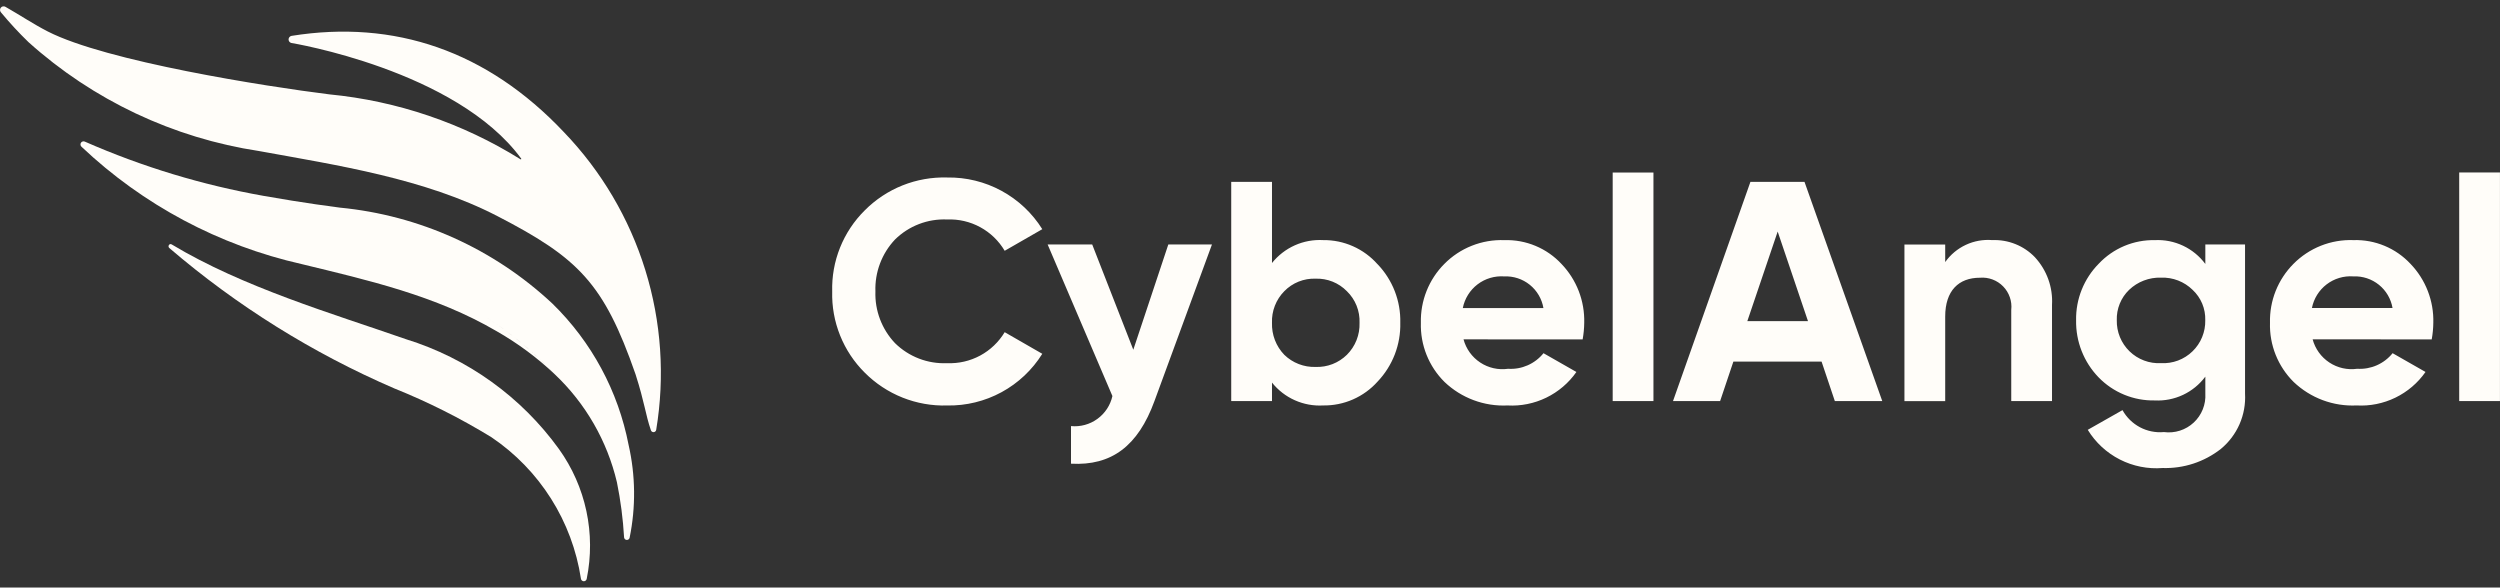
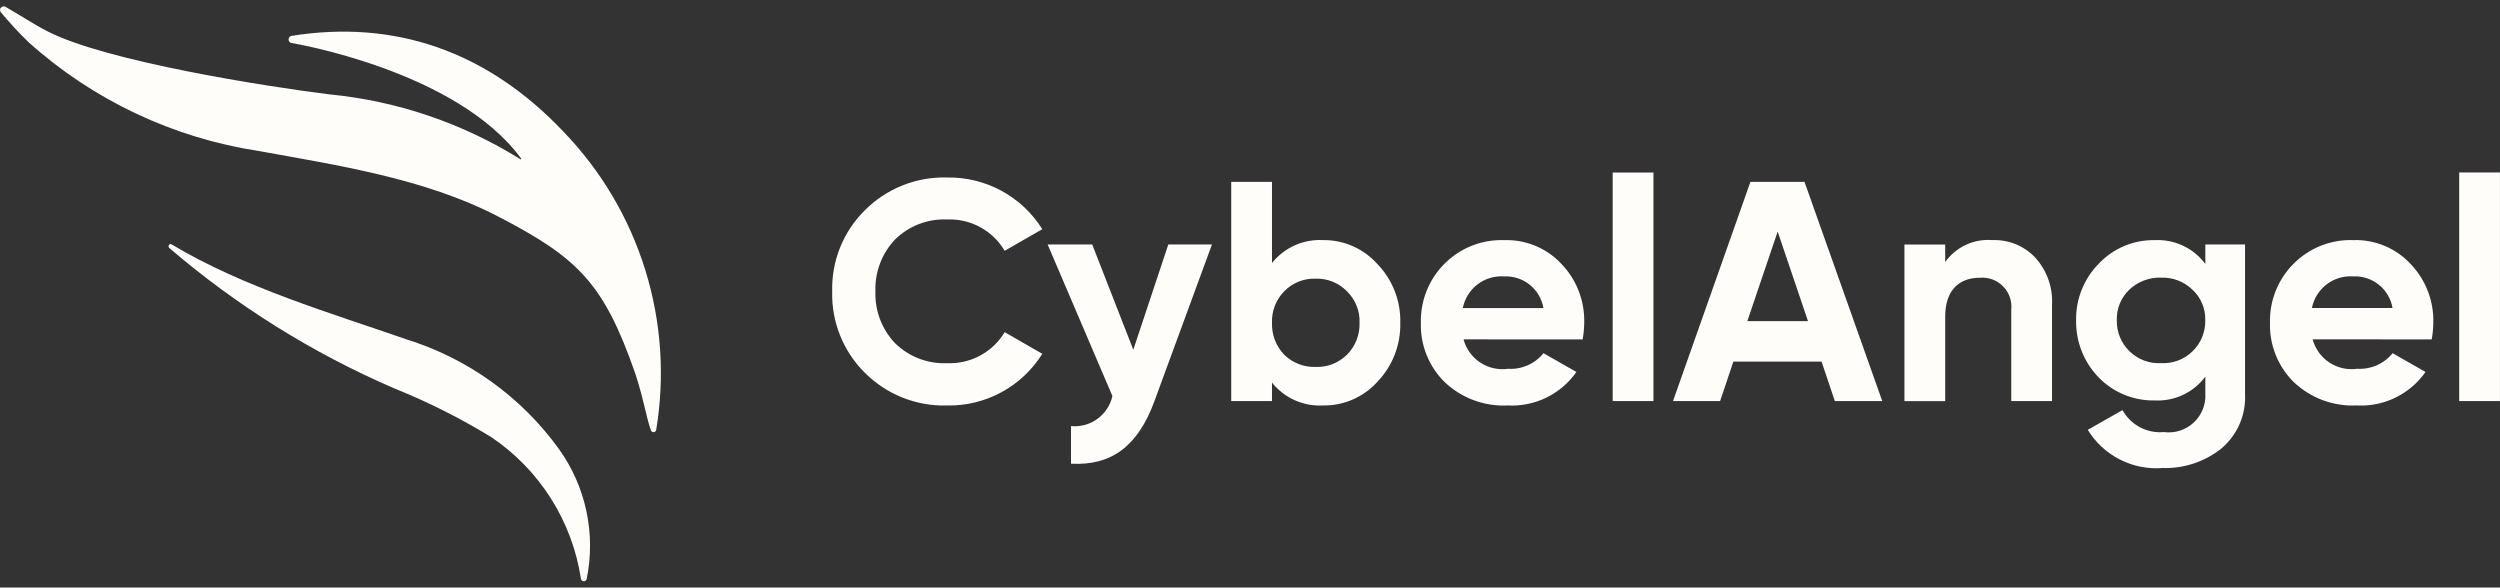
<svg xmlns="http://www.w3.org/2000/svg" width="200" height="47" viewBox="0 0 200 47" fill="none">
  <rect x="0" y="0" width="200" height="47" fill="#333333" stroke="none" />
  <g clip-path="url(#clip0_5_1521)">
    <path d="M69.178 29.811C68.325 28.964 67.654 27.951 67.207 26.835C66.759 25.719 66.544 24.523 66.576 23.322C66.543 22.119 66.757 20.923 67.204 19.807C67.652 18.691 68.324 17.678 69.178 16.832C70.039 15.965 71.069 15.283 72.203 14.831C73.338 14.378 74.553 14.164 75.775 14.2C77.292 14.175 78.789 14.542 80.122 15.266C81.455 15.991 82.579 17.047 83.383 18.334L80.375 20.063C79.906 19.268 79.23 18.615 78.419 18.174C77.609 17.733 76.694 17.52 75.772 17.558C75.004 17.524 74.237 17.649 73.519 17.925C72.801 18.201 72.148 18.622 71.601 19.161C71.077 19.716 70.669 20.368 70.4 21.082C70.131 21.795 70.006 22.555 70.033 23.317C70.007 24.076 70.132 24.832 70.402 25.542C70.671 26.251 71.079 26.901 71.601 27.451C72.148 27.991 72.802 28.411 73.519 28.687C74.237 28.963 75.004 29.088 75.772 29.054C76.691 29.092 77.603 28.882 78.413 28.446C79.223 28.009 79.9 27.362 80.375 26.574L83.383 28.304C82.581 29.592 81.458 30.651 80.124 31.375C78.79 32.1 77.292 32.466 75.775 32.439C74.554 32.475 73.339 32.26 72.204 31.808C71.07 31.356 70.04 30.676 69.178 29.811ZM93.466 19.558H96.957L92.356 32.086C91.041 35.688 88.918 37.275 85.68 37.095V34.087C86.43 34.16 87.181 33.955 87.791 33.512C88.402 33.069 88.829 32.42 88.993 31.684L83.811 19.558H87.377L90.664 27.979L93.465 19.558H93.466ZM110.203 21.135C110.801 21.757 111.269 22.492 111.582 23.296C111.894 24.1 112.044 24.958 112.023 25.82C112.044 26.686 111.894 27.549 111.582 28.357C111.269 29.165 110.801 29.904 110.203 30.531C109.657 31.141 108.986 31.626 108.236 31.955C107.486 32.284 106.674 32.448 105.855 32.436C105.076 32.481 104.297 32.338 103.584 32.019C102.871 31.701 102.245 31.216 101.759 30.605V32.086H98.498V14.549H101.759V21.04C102.246 20.43 102.872 19.945 103.584 19.626C104.297 19.307 105.076 19.164 105.855 19.208C106.676 19.199 107.489 19.366 108.239 19.7C108.99 20.033 109.66 20.524 110.203 21.139V21.135ZM105.25 29.355C105.71 29.372 106.17 29.294 106.6 29.128C107.029 28.961 107.421 28.708 107.75 28.385C108.086 28.051 108.349 27.652 108.523 27.212C108.697 26.772 108.779 26.301 108.763 25.828C108.782 25.358 108.701 24.89 108.527 24.454C108.352 24.018 108.088 23.623 107.75 23.296C107.426 22.965 107.036 22.704 106.605 22.531C106.175 22.359 105.713 22.278 105.25 22.293C104.785 22.276 104.322 22.357 103.89 22.529C103.459 22.702 103.068 22.963 102.744 23.296C102.415 23.628 102.158 24.025 101.989 24.46C101.819 24.895 101.741 25.361 101.759 25.828C101.744 26.298 101.823 26.766 101.992 27.206C102.161 27.645 102.417 28.046 102.744 28.385C103.075 28.707 103.467 28.959 103.898 29.125C104.328 29.292 104.788 29.37 105.25 29.355V29.355ZM117.082 27.148C117.285 27.908 117.761 28.568 118.418 29.002C119.075 29.436 119.868 29.614 120.647 29.503C121.185 29.537 121.722 29.441 122.215 29.224C122.708 29.007 123.142 28.675 123.48 28.256L126.112 29.758C125.497 30.637 124.667 31.344 123.702 31.813C122.737 32.282 121.669 32.497 120.597 32.437C119.675 32.48 118.754 32.336 117.889 32.013C117.024 31.691 116.234 31.197 115.565 30.56C114.941 29.943 114.451 29.204 114.125 28.39C113.799 27.576 113.644 26.703 113.67 25.826C113.648 24.955 113.803 24.088 114.125 23.279C114.447 22.469 114.93 21.733 115.544 21.116C116.169 20.482 116.918 19.986 117.745 19.659C118.572 19.331 119.458 19.178 120.347 19.211C121.201 19.184 122.05 19.34 122.839 19.669C123.627 19.997 124.336 20.49 124.918 21.116C125.518 21.741 125.987 22.48 126.3 23.288C126.612 24.097 126.761 24.96 126.738 25.826C126.733 26.272 126.69 26.715 126.611 27.154L117.082 27.148ZM123.474 24.643C123.349 23.912 122.962 23.25 122.384 22.784C121.806 22.318 121.078 22.079 120.337 22.112C119.571 22.058 118.812 22.285 118.202 22.75C117.592 23.217 117.173 23.89 117.024 24.643H123.474V24.643ZM129.015 32.086V13.8H132.276V32.086H129.015ZM146.787 32.086L145.726 28.928H138.67L137.609 32.086H133.84L140.034 14.549H144.36L150.581 32.086H146.787ZM139.784 25.693H144.64L142.214 18.525L139.785 25.693H139.784ZM162.796 20.582C163.267 21.093 163.631 21.694 163.866 22.348C164.101 23.003 164.201 23.698 164.161 24.392V32.086H160.9V24.796C160.938 24.454 160.9 24.108 160.788 23.784C160.677 23.459 160.495 23.162 160.255 22.916C160.016 22.669 159.725 22.479 159.403 22.358C159.082 22.238 158.737 22.189 158.395 22.218C156.702 22.218 155.616 23.245 155.616 25.325V32.091H152.355V19.563H155.616V20.965C156.038 20.37 156.607 19.895 157.268 19.587C157.929 19.279 158.658 19.148 159.385 19.208C160.019 19.182 160.65 19.292 161.239 19.529C161.827 19.765 162.358 20.125 162.797 20.582H162.796ZM176.417 19.558H179.603V31.486C179.65 32.325 179.5 33.163 179.163 33.934C178.826 34.704 178.312 35.383 177.664 35.918C176.338 36.954 174.693 37.493 173.011 37.442C171.828 37.535 170.642 37.299 169.585 36.759C168.528 36.22 167.64 35.399 167.02 34.386L169.799 32.81C170.122 33.392 170.608 33.868 171.196 34.18C171.784 34.492 172.45 34.626 173.114 34.566C173.542 34.623 173.978 34.584 174.39 34.453C174.802 34.322 175.18 34.101 175.497 33.806C175.814 33.512 176.061 33.151 176.222 32.749C176.383 32.348 176.453 31.916 176.427 31.484V30.131C175.961 30.756 175.349 31.257 174.644 31.589C173.938 31.921 173.162 32.075 172.384 32.035C171.546 32.053 170.714 31.897 169.94 31.578C169.165 31.26 168.465 30.785 167.882 30.183C166.703 28.962 166.058 27.323 166.088 25.625C166.072 24.786 166.225 23.951 166.538 23.172C166.851 22.393 167.316 21.684 167.908 21.088C168.482 20.48 169.177 19.999 169.947 19.676C170.718 19.353 171.548 19.194 172.384 19.211C173.162 19.171 173.939 19.325 174.644 19.657C175.349 19.989 175.961 20.49 176.427 21.116V19.553L176.417 19.558ZM175.409 23.188C175.076 22.862 174.681 22.607 174.246 22.439C173.812 22.271 173.348 22.194 172.882 22.211C172.413 22.196 171.945 22.275 171.507 22.443C171.068 22.61 170.668 22.864 170.328 23.188C170.003 23.502 169.747 23.88 169.578 24.299C169.408 24.718 169.328 25.167 169.343 25.618C169.333 26.081 169.419 26.541 169.594 26.969C169.77 27.397 170.032 27.784 170.364 28.107C170.696 28.429 171.091 28.679 171.525 28.842C171.958 29.005 172.42 29.076 172.882 29.052C173.345 29.076 173.807 29.005 174.24 28.843C174.673 28.68 175.068 28.43 175.4 28.107C175.733 27.785 175.995 27.397 176.17 26.969C176.346 26.541 176.432 26.081 176.421 25.618C176.435 25.164 176.352 24.713 176.178 24.294C176.003 23.875 175.741 23.498 175.409 23.188V23.188ZM185.011 27.146C185.215 27.907 185.69 28.566 186.347 29C187.004 29.434 187.797 29.613 188.576 29.502C189.114 29.535 189.651 29.44 190.144 29.223C190.637 29.006 191.071 28.674 191.409 28.255L194.041 29.757C193.426 30.636 192.597 31.343 191.632 31.812C190.667 32.281 189.598 32.496 188.526 32.436C187.604 32.479 186.683 32.335 185.818 32.013C184.953 31.69 184.163 31.195 183.494 30.559C182.87 29.942 182.38 29.203 182.054 28.389C181.728 27.574 181.573 26.702 181.599 25.825C181.577 24.954 181.731 24.087 182.053 23.277C182.375 22.468 182.858 21.732 183.472 21.114C184.097 20.481 184.846 19.985 185.673 19.657C186.5 19.329 187.385 19.176 188.274 19.209C189.128 19.182 189.978 19.339 190.766 19.667C191.555 19.996 192.263 20.489 192.845 21.114C193.445 21.74 193.915 22.478 194.227 23.287C194.54 24.096 194.689 24.959 194.665 25.825C194.66 26.27 194.617 26.714 194.537 27.152L185.011 27.146ZM191.403 24.642C191.278 23.91 190.891 23.249 190.313 22.783C189.735 22.317 189.008 22.078 188.266 22.111C187.5 22.056 186.741 22.283 186.131 22.749C185.521 23.215 185.102 23.889 184.953 24.642H191.403ZM196.736 32.085V13.798H199.997V32.085H196.736Z" fill="#FFFDF9" />
    <path d="M13.544 19.841C13.388 19.702 13.553 19.446 13.73 19.551C19.446 22.99 26.619 25.093 32.478 27.136C37.405 28.661 41.703 31.748 44.722 35.931C45.784 37.414 46.529 39.101 46.911 40.885C47.292 42.67 47.301 44.514 46.938 46.302C46.929 46.358 46.901 46.409 46.857 46.445C46.814 46.482 46.758 46.501 46.702 46.5C46.645 46.499 46.59 46.477 46.549 46.439C46.507 46.401 46.48 46.349 46.474 46.292C46.126 44.015 45.311 41.834 44.08 39.888C42.848 37.941 41.227 36.27 39.318 34.981C36.837 33.461 34.233 32.152 31.534 31.069C25.008 28.251 18.943 24.466 13.544 19.841V19.841Z" fill="#FFFDF9" />
-     <path d="M6.617 11.316C6.675 11.299 6.738 11.305 6.792 11.332C11.377 13.344 16.183 14.801 21.11 15.674L23.361 16.053C24.627 16.259 25.901 16.441 27.178 16.609C33.541 17.22 39.523 19.919 44.191 24.287L44.195 24.29C47.331 27.351 49.458 31.297 50.289 35.599C50.844 38.04 50.871 40.571 50.369 43.023C50.357 43.075 50.327 43.12 50.284 43.152C50.241 43.184 50.188 43.199 50.135 43.196C50.082 43.192 50.031 43.169 49.993 43.132C49.955 43.095 49.932 43.046 49.927 42.993C49.841 41.509 49.649 40.034 49.353 38.578C48.574 35.276 46.846 32.274 44.382 29.943C44.271 29.826 44.16 29.708 44.048 29.593C42.474 27.971 40.718 26.537 38.815 25.317C40.853 26.625 42.722 28.178 44.382 29.943C42.972 28.61 41.407 27.451 39.721 26.49C34.826 23.633 29.475 22.427 24.13 21.126C17.527 19.637 11.447 16.397 6.528 11.747C6.481 11.708 6.45 11.654 6.44 11.594C6.43 11.534 6.443 11.472 6.475 11.421C6.508 11.37 6.558 11.332 6.617 11.316Z" fill="#FFFDF9" />
-     <path d="M0.231 0.512C0.297 0.498 0.366 0.508 0.425 0.54C1.591 1.202 2.673 1.929 3.816 2.515C8.509 4.915 21.28 6.918 26.339 7.548C31.772 8.074 37.01 9.853 41.64 12.744C41.676 12.772 41.72 12.722 41.694 12.686C36.495 5.594 23.303 3.437 23.303 3.437C23.238 3.42 23.182 3.382 23.142 3.329C23.103 3.275 23.083 3.21 23.085 3.144C23.088 3.078 23.113 3.014 23.157 2.964C23.201 2.914 23.26 2.88 23.325 2.869C31.55 1.555 38.971 4.066 45.111 10.569C48.111 13.689 50.341 17.467 51.623 21.601C52.905 25.735 53.204 30.112 52.497 34.382C52.49 34.431 52.467 34.477 52.431 34.511C52.396 34.545 52.35 34.566 52.301 34.571C52.252 34.575 52.203 34.563 52.161 34.537C52.12 34.51 52.089 34.471 52.073 34.424C51.631 33.136 51.582 32.246 50.841 29.936C48.308 22.662 46.281 20.641 39.784 17.285C33.958 14.275 26.99 13.223 20.722 12.083C13.854 11.041 7.441 8.011 2.274 3.366C1.497 2.613 0.762 1.817 0.072 0.983C0.028 0.932 0.002 0.868 0.001 0.801C-0.001 0.734 0.022 0.668 0.064 0.615C0.106 0.562 0.165 0.525 0.231 0.512Z" fill="#FFFDF9" />
+     <path d="M0.231 0.512C0.297 0.498 0.366 0.508 0.425 0.54C1.591 1.202 2.673 1.929 3.816 2.515C8.509 4.915 21.28 6.918 26.339 7.548C31.772 8.074 37.01 9.853 41.64 12.744C41.676 12.772 41.72 12.722 41.694 12.686C36.495 5.594 23.303 3.437 23.303 3.437C23.238 3.42 23.182 3.382 23.142 3.329C23.103 3.275 23.083 3.21 23.085 3.144C23.088 3.078 23.113 3.014 23.157 2.964C23.201 2.914 23.26 2.88 23.325 2.869C31.55 1.555 38.971 4.066 45.111 10.569C48.111 13.689 50.341 17.467 51.623 21.601C52.905 25.735 53.204 30.112 52.497 34.382C52.49 34.431 52.467 34.477 52.431 34.511C52.396 34.545 52.35 34.566 52.301 34.571C52.252 34.575 52.203 34.563 52.161 34.537C52.12 34.51 52.089 34.471 52.073 34.424C51.631 33.136 51.582 32.246 50.841 29.936C48.308 22.662 46.281 20.641 39.784 17.285C33.958 14.275 26.99 13.223 20.722 12.083C13.854 11.041 7.441 8.011 2.274 3.366C1.497 2.613 0.762 1.817 0.072 0.983C0.028 0.932 0.002 0.868 0.001 0.801C-0.001 0.734 0.022 0.668 0.064 0.615Z" fill="#FFFDF9" />
  </g>
  <defs>
    <clipPath id="clip0_5_1521">
      <rect width="200" height="46" fill="white" transform="translate(0 0.5)" />
    </clipPath>
  </defs>
</svg>